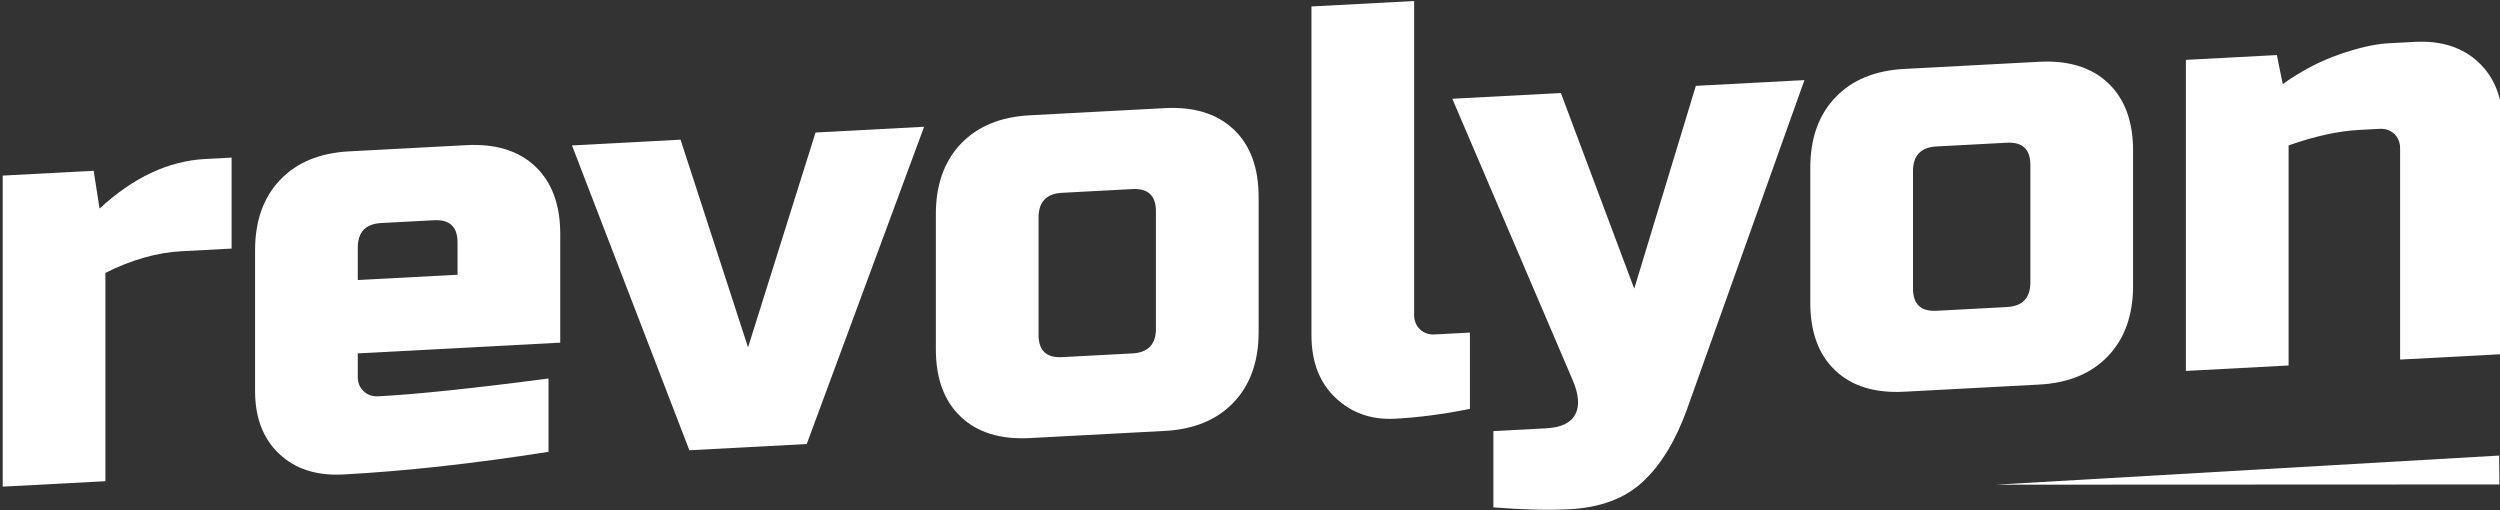
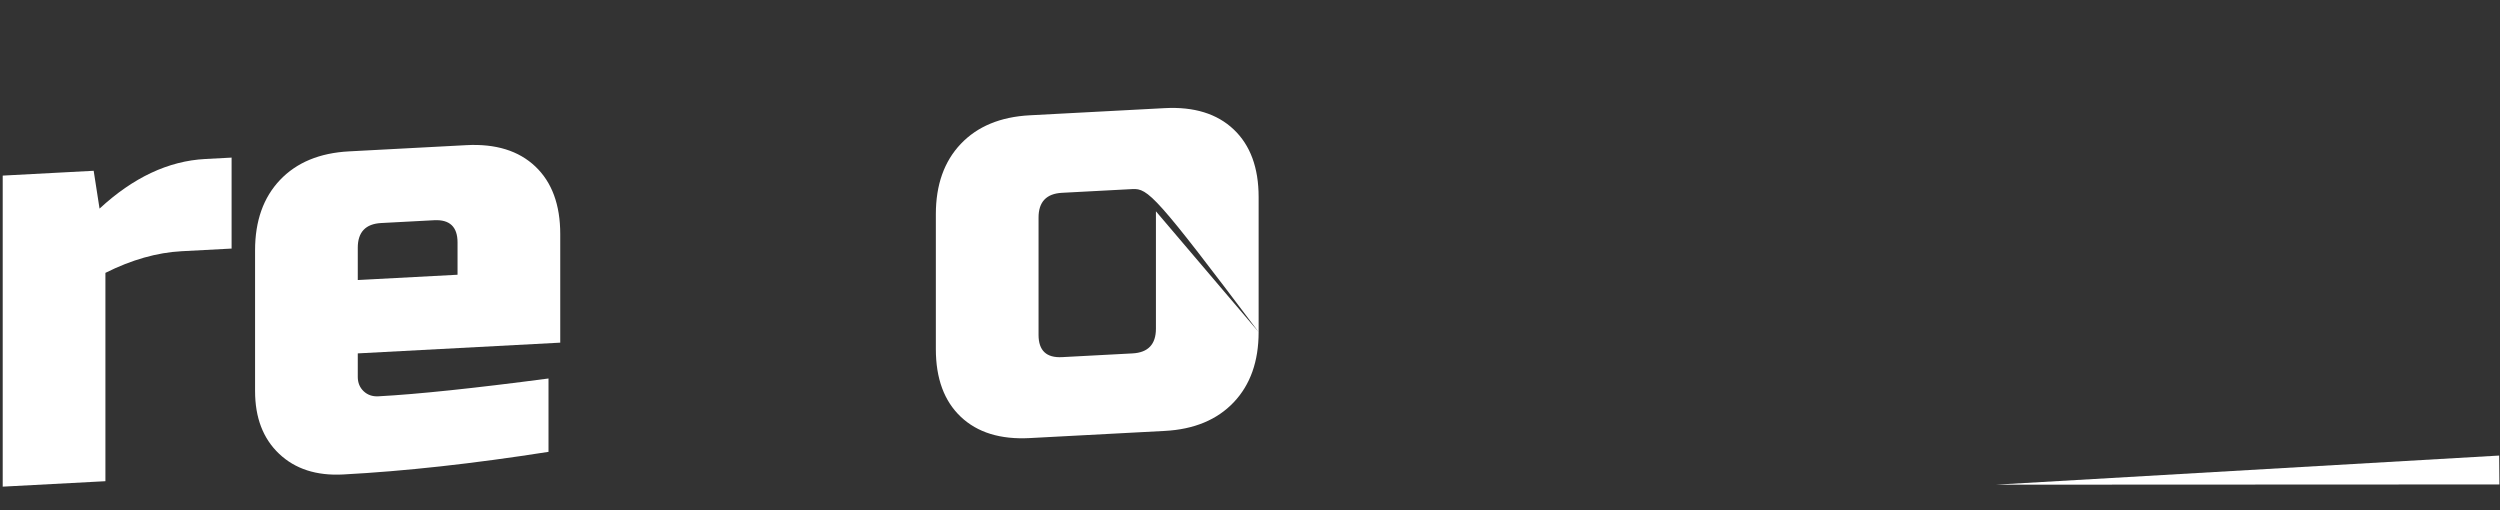
<svg xmlns="http://www.w3.org/2000/svg" width="100%" height="100%" viewBox="0 0 1239 253" xml:space="preserve" style="fill-rule:evenodd;clip-rule:evenodd;stroke-linejoin:round;stroke-miterlimit:2;">
  <rect x="0" y="0" width="1239" height="253" fill="#333333" stroke="none" />
  <g transform="matrix(4.167,0,0,4.167,0,0)">
    <g transform="matrix(1.396,-0.074,0,1.396,-1051.96,-924.437)">
      <path d="M769.034,724.372C766.934,724.372 764.767,724.872 762.534,725.872L762.534,743.622L753.784,743.622L753.784,717.122L761.534,717.122L762.034,720.372C764.901,717.872 767.901,716.622 771.034,716.622L773.284,716.622L773.284,724.372L769.034,724.372Z" style="fill:white;fill-rule:nonzero;" />
      <path d="M786.034,722.872C784.701,722.872 784.034,723.539 784.034,724.872L784.034,727.622L792.534,727.622L792.534,724.872C792.534,723.539 791.867,722.872 790.534,722.872L786.034,722.872ZM800.284,743.122C793.851,743.789 788.017,744.122 782.784,744.122C780.517,744.122 778.701,743.439 777.334,742.072C775.967,740.706 775.284,738.889 775.284,736.622L775.284,724.622C775.284,722.122 775.992,720.164 777.409,718.747C778.826,717.331 780.784,716.622 783.284,716.622L793.284,716.622C795.784,716.622 797.742,717.331 799.159,718.747C800.576,720.164 801.284,722.122 801.284,724.622L801.284,733.872L784.034,733.872L784.034,735.872C784.034,736.372 784.201,736.789 784.534,737.122C784.867,737.456 785.284,737.622 785.784,737.622C789.084,737.622 793.917,737.372 800.284,736.872L800.284,743.122Z" style="fill:white;fill-rule:nonzero;" />
-       <path d="M823.034,717.122L832.284,717.122L822.284,743.622L812.284,743.622L802.284,717.122L811.534,717.122L817.284,735.122L823.034,717.122Z" style="fill:white;fill-rule:nonzero;" />
-       <path d="M860.784,736.122C860.784,738.622 860.076,740.581 858.659,741.997C857.242,743.414 855.284,744.122 852.784,744.122L841.284,744.122C838.784,744.122 836.826,743.414 835.409,741.997C833.992,740.581 833.284,738.622 833.284,736.122L833.284,724.622C833.284,722.122 833.992,720.164 835.409,718.747C836.826,717.331 838.784,716.622 841.284,716.622L852.784,716.622C855.284,716.622 857.242,717.331 858.659,718.747C860.076,720.164 860.784,722.122 860.784,724.622L860.784,736.122ZM852.034,725.372C852.034,724.039 851.367,723.372 850.034,723.372L844.034,723.372C842.701,723.372 842.034,724.039 842.034,725.372L842.034,735.372C842.034,736.706 842.701,737.372 844.034,737.372L850.034,737.372C851.367,737.372 852.034,736.706 852.034,735.372L852.034,725.372Z" style="fill:white;fill-rule:nonzero;" />
-       <path d="M878.784,743.622C876.551,743.956 874.426,744.122 872.409,744.122C870.392,744.122 868.701,743.439 867.334,742.072C865.967,740.706 865.284,738.889 865.284,736.622L865.284,708.622L874.034,708.622L874.034,735.372C874.034,735.872 874.201,736.289 874.534,736.622C874.867,736.956 875.284,737.122 875.784,737.122L878.784,737.122L878.784,743.622Z" style="fill:white;fill-rule:nonzero;" />
-       <path d="M887.284,752.622C885.517,752.622 883.351,752.456 880.784,752.122L880.784,745.622L885.284,745.622C886.551,745.622 887.376,745.272 887.759,744.572C888.142,743.872 888.067,742.889 887.534,741.622L877.284,717.122L886.534,717.122L892.784,734.122L898.034,717.122L907.284,717.122L897.284,744.622C896.317,747.256 895.067,749.247 893.534,750.597C892.001,751.947 889.917,752.622 887.284,752.622Z" style="fill:white;fill-rule:nonzero;" />
-       <path d="M935.284,736.122C935.284,738.622 934.576,740.581 933.159,741.997C931.742,743.414 929.784,744.122 927.284,744.122L915.784,744.122C913.284,744.122 911.326,743.414 909.909,741.997C908.492,740.581 907.784,738.622 907.784,736.122L907.784,724.622C907.784,722.122 908.492,720.164 909.909,718.747C911.326,717.331 913.284,716.622 915.784,716.622L927.284,716.622C929.784,716.622 931.742,717.331 933.159,718.747C934.576,720.164 935.284,722.122 935.284,724.622L935.284,736.122ZM926.534,725.372C926.534,724.039 925.867,723.372 924.534,723.372L918.534,723.372C917.201,723.372 916.534,724.039 916.534,725.372L916.534,735.372C916.534,736.706 917.201,737.372 918.534,737.372L924.534,737.372C925.867,737.372 926.534,736.706 926.534,735.372L926.534,725.372Z" style="fill:white;fill-rule:nonzero;" />
-       <path d="M954.534,723.872C952.767,723.872 950.767,724.206 948.534,724.872L948.534,743.622L939.784,743.622L939.784,717.122L947.534,717.122L948.034,719.622C949.601,718.589 951.209,717.831 952.859,717.347C954.509,716.864 955.901,716.622 957.034,716.622L959.284,716.622C961.551,716.622 963.367,717.306 964.734,718.672C966.101,720.039 966.784,721.856 966.784,724.122L966.784,743.622L958.034,743.622L958.034,725.622C958.034,725.122 957.867,724.706 957.534,724.372C957.201,724.039 956.784,723.872 956.284,723.872L954.534,723.872Z" style="fill:white;fill-rule:nonzero;" />
+       <path d="M860.784,736.122C860.784,738.622 860.076,740.581 858.659,741.997C857.242,743.414 855.284,744.122 852.784,744.122L841.284,744.122C838.784,744.122 836.826,743.414 835.409,741.997C833.992,740.581 833.284,738.622 833.284,736.122L833.284,724.622C833.284,722.122 833.992,720.164 835.409,718.747C836.826,717.331 838.784,716.622 841.284,716.622L852.784,716.622C855.284,716.622 857.242,717.331 858.659,718.747C860.076,720.164 860.784,722.122 860.784,724.622L860.784,736.122ZC852.034,724.039 851.367,723.372 850.034,723.372L844.034,723.372C842.701,723.372 842.034,724.039 842.034,725.372L842.034,735.372C842.034,736.706 842.701,737.372 844.034,737.372L850.034,737.372C851.367,737.372 852.034,736.706 852.034,735.372L852.034,725.372Z" style="fill:white;fill-rule:nonzero;" />
    </g>
    <g transform="matrix(1,0,0,1,-753.784,-699.748)">
      <path d="M991.122,757.394L1051.05,757.366L1051.02,753.929L991.122,757.394Z" style="fill:white;" />
    </g>
  </g>
</svg>